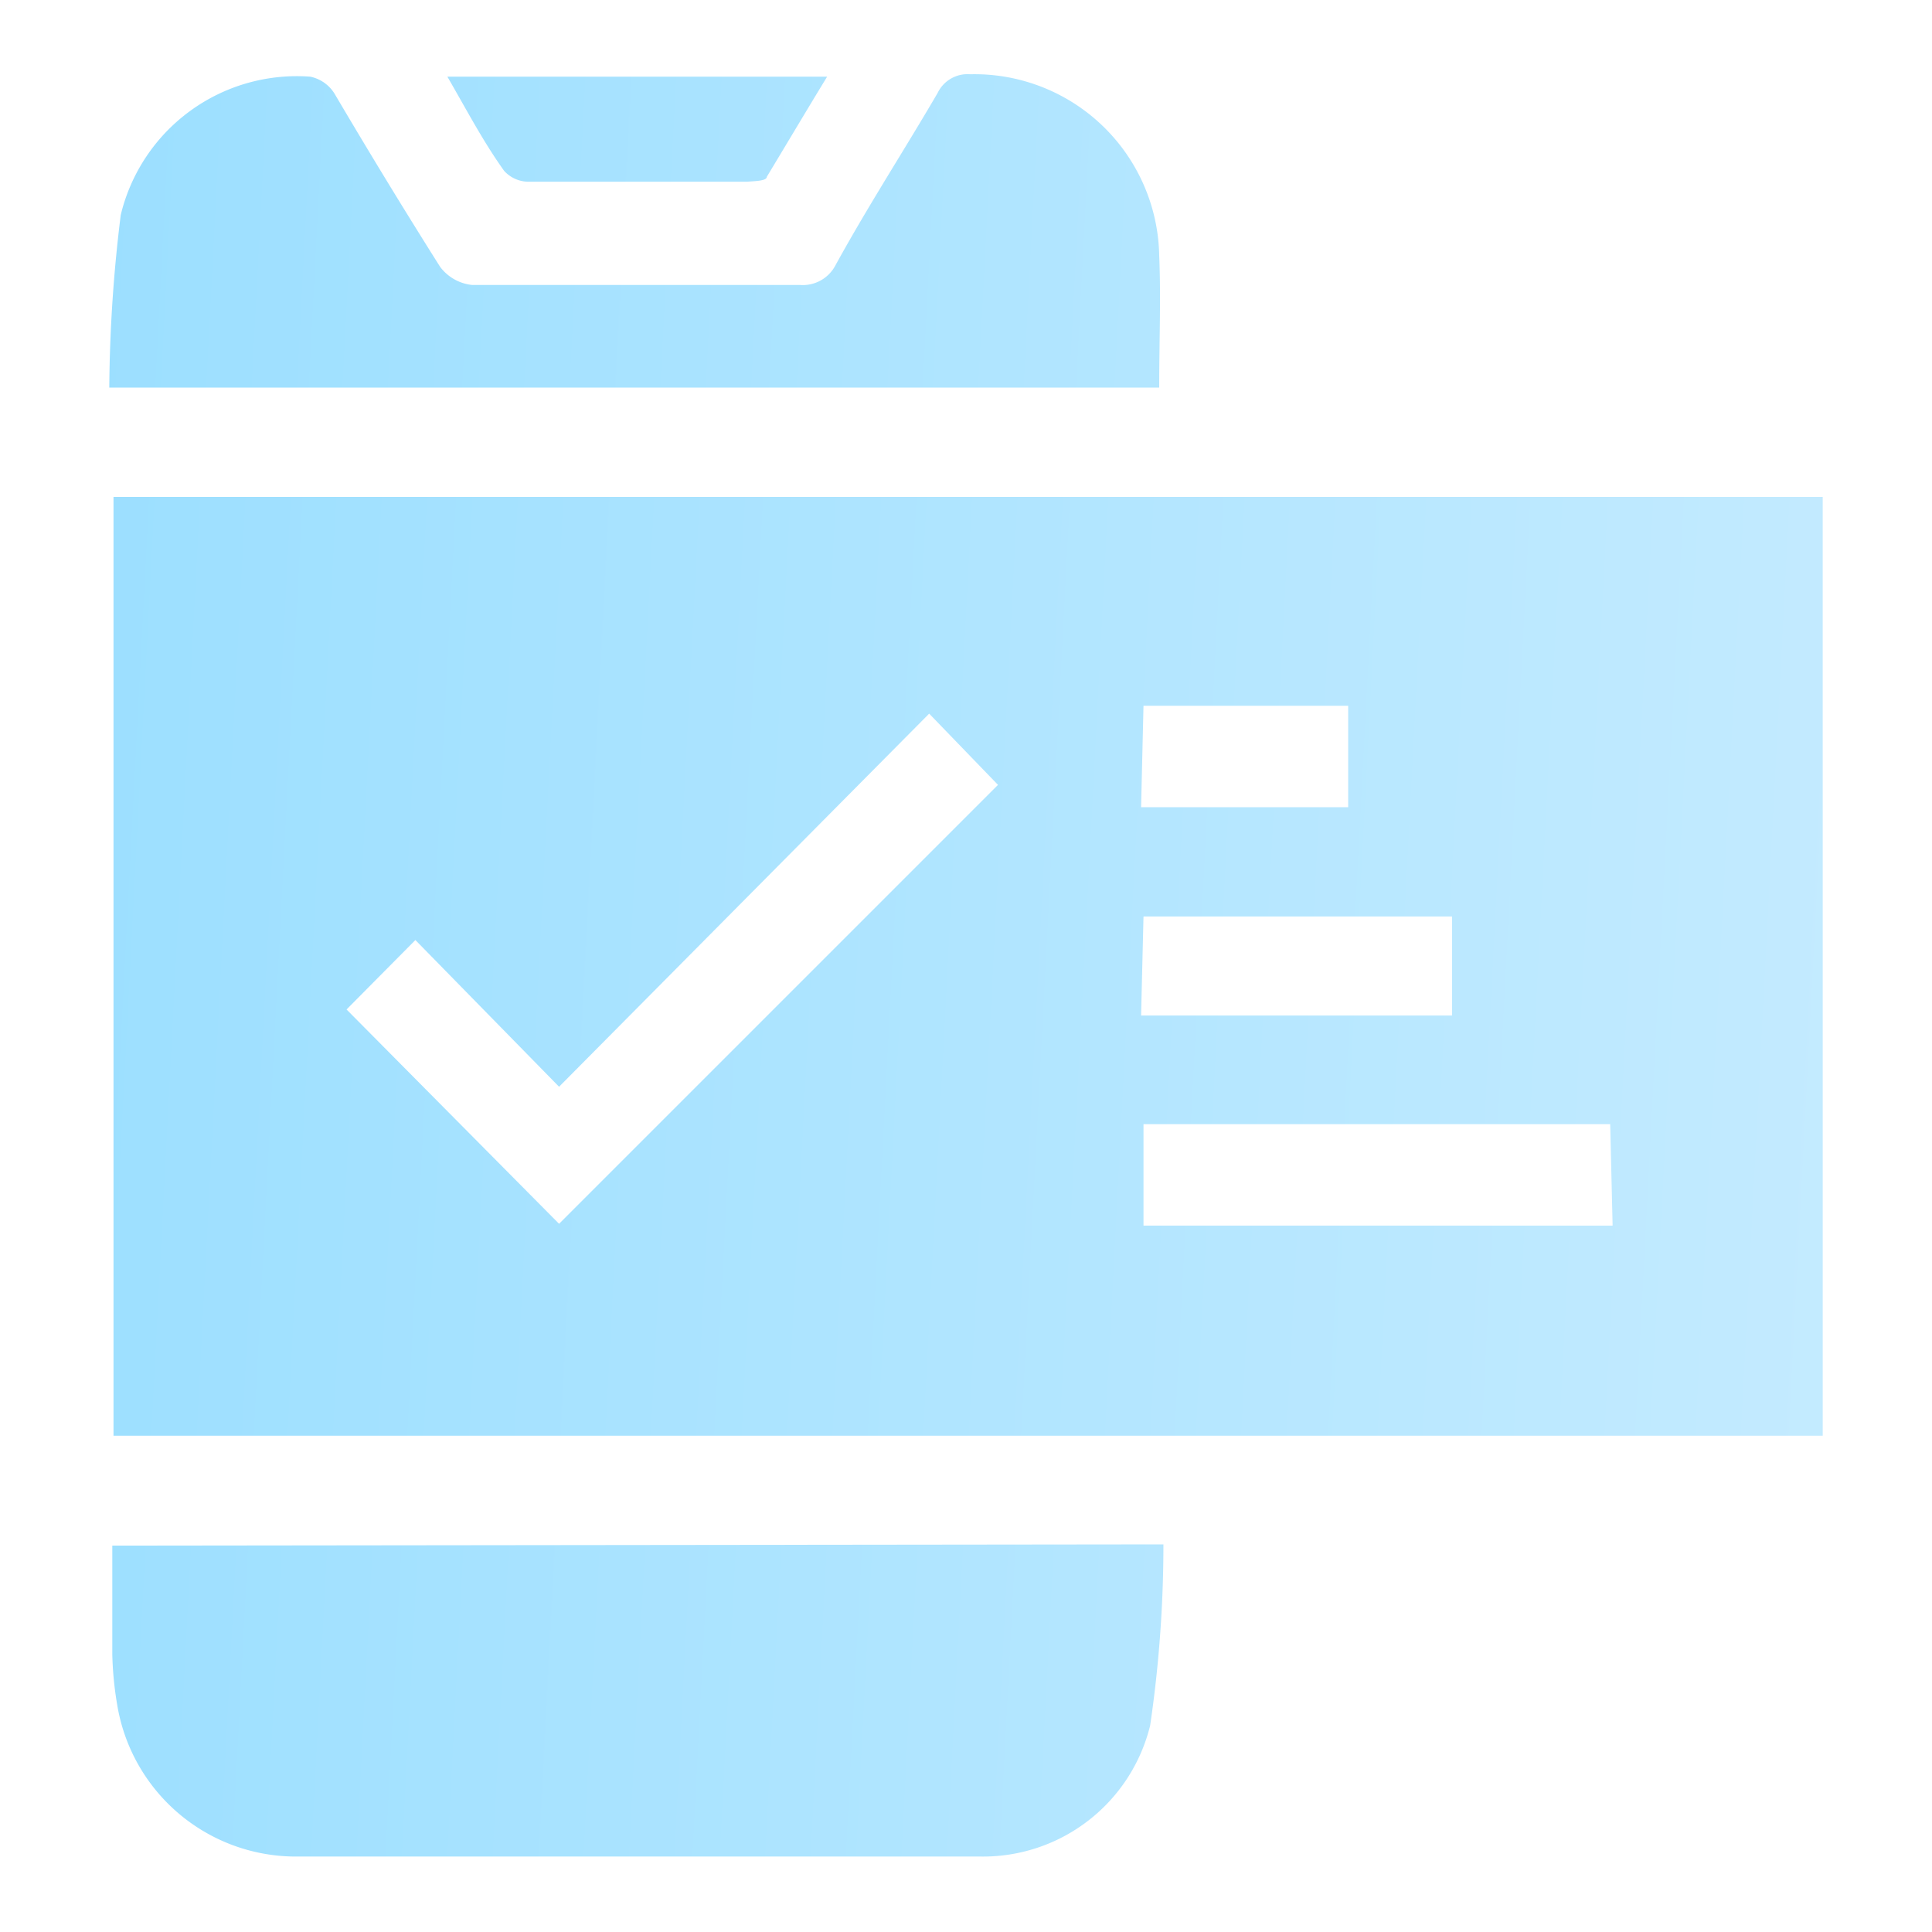
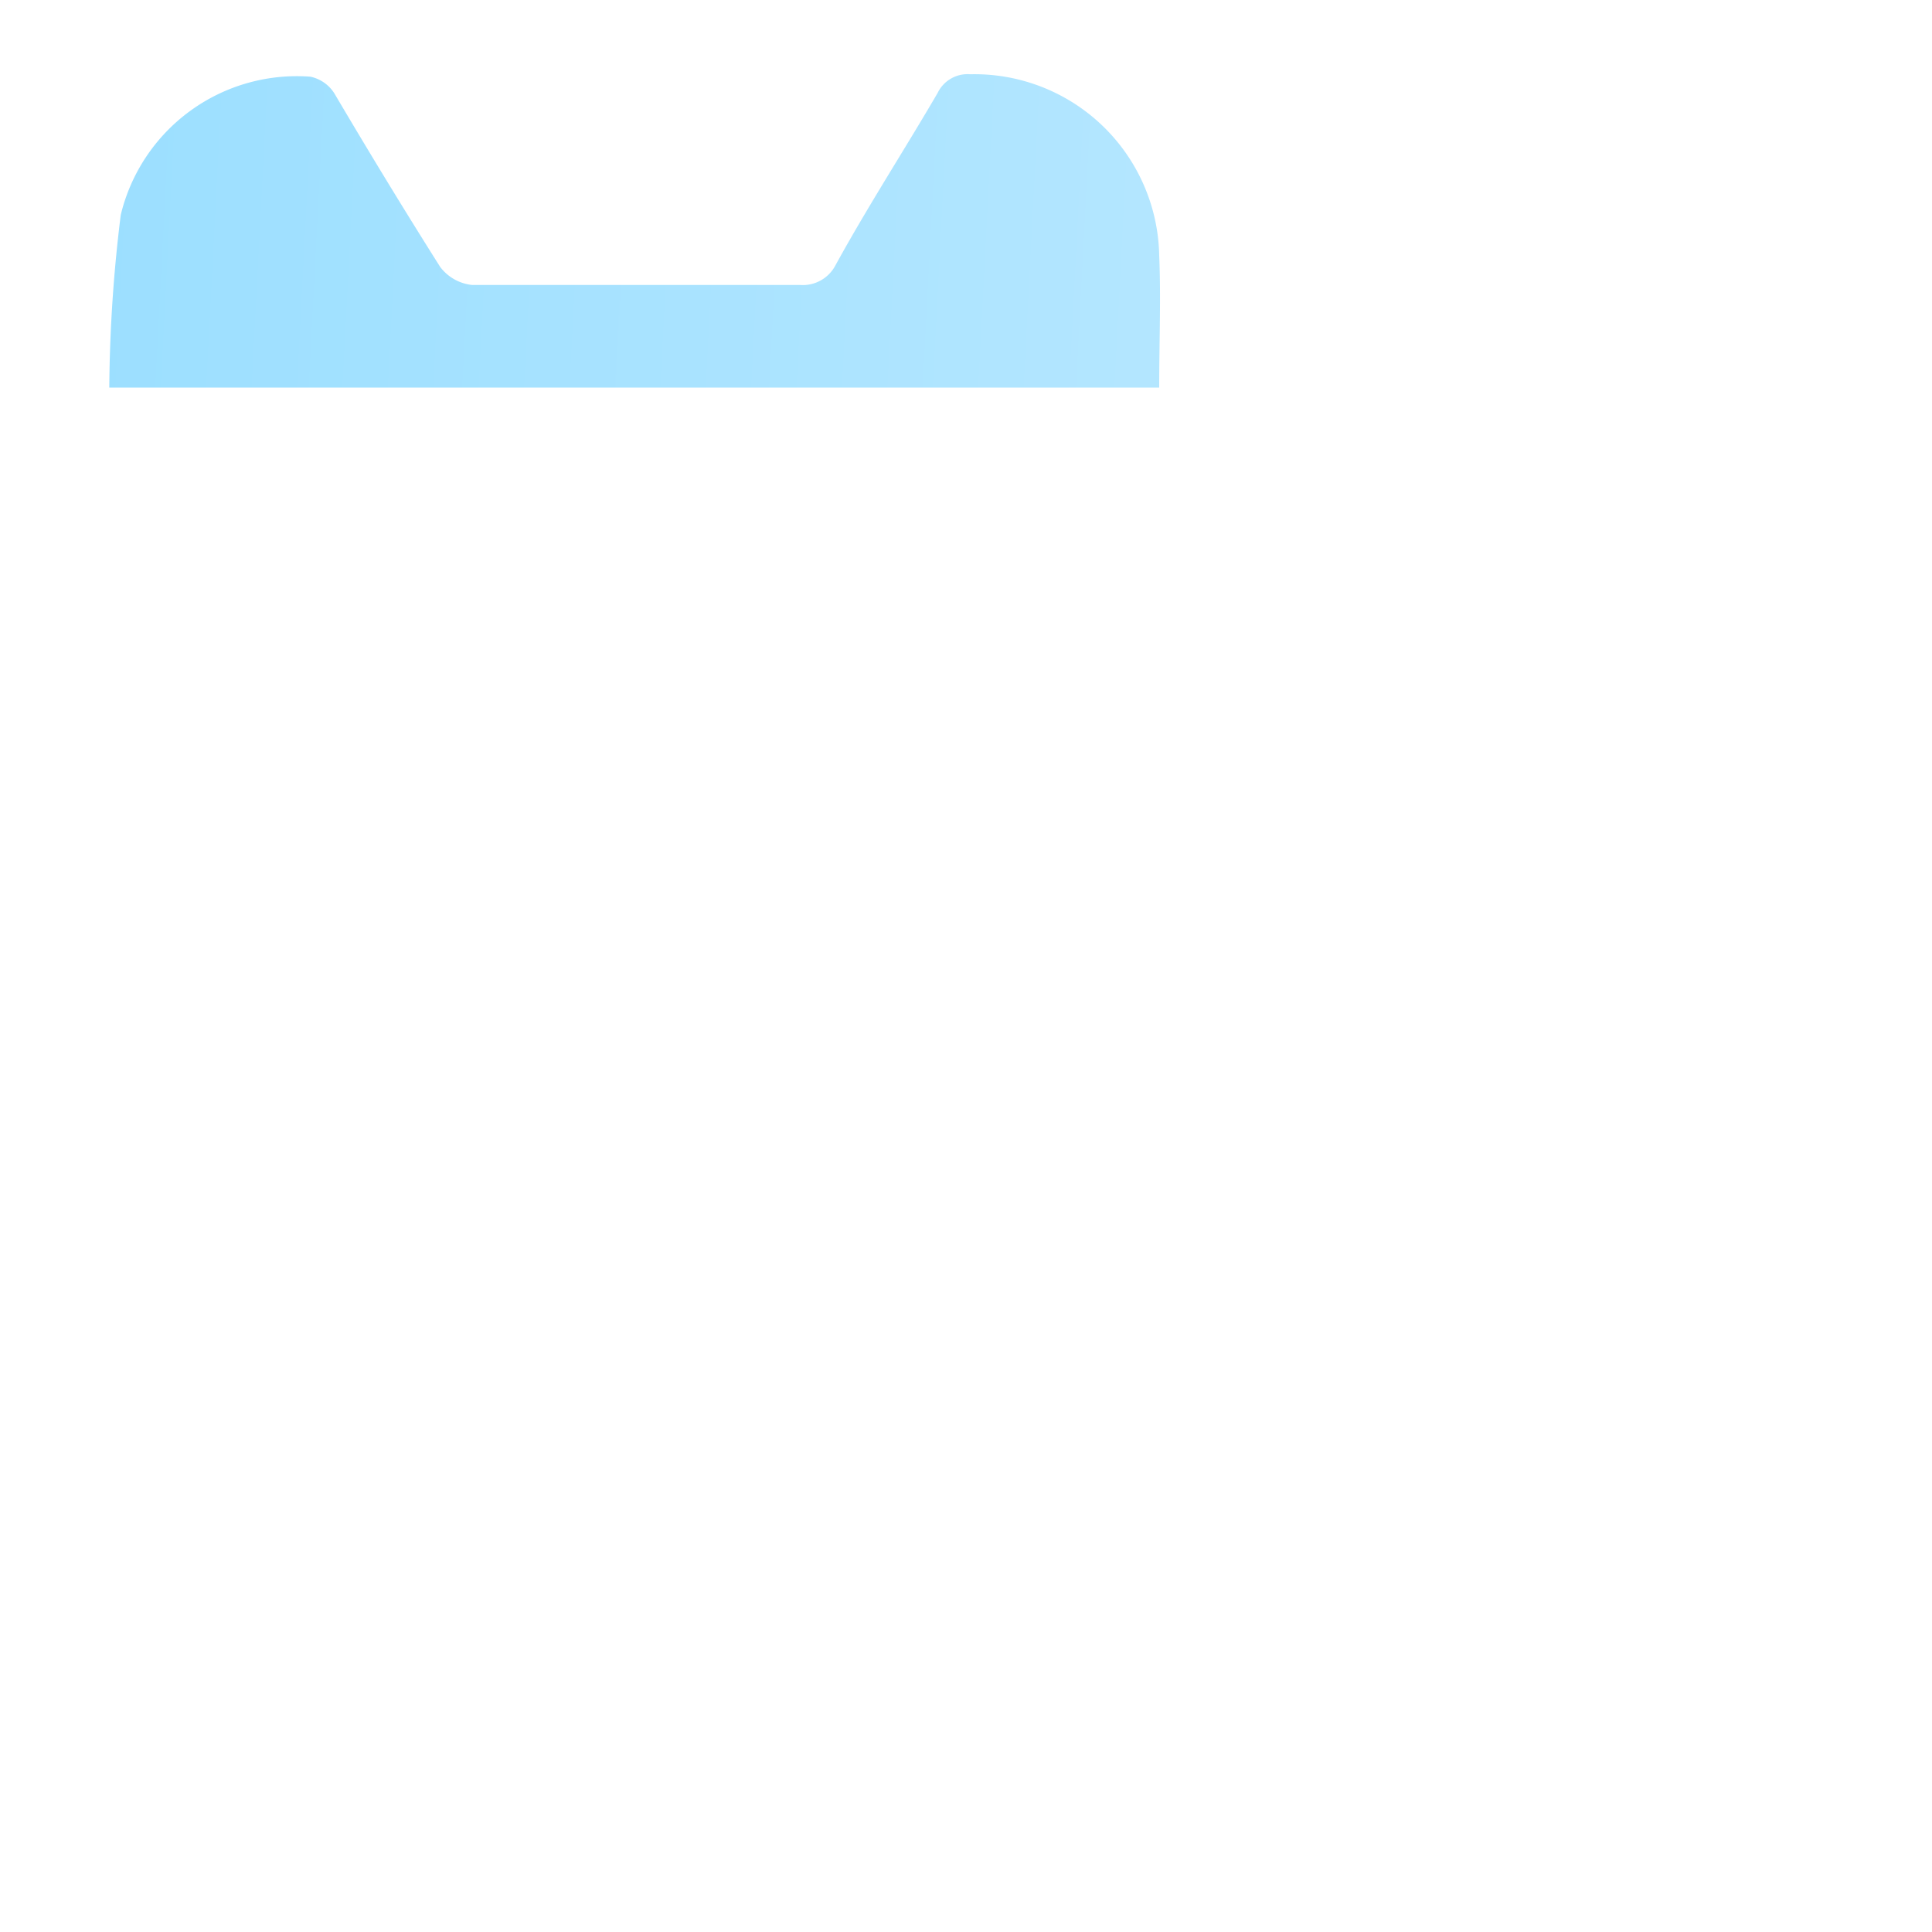
<svg xmlns="http://www.w3.org/2000/svg" xmlns:xlink="http://www.w3.org/1999/xlink" id="Layer_1" data-name="Layer 1" viewBox="0 0 32 32">
  <defs>
    <style>.cls-1{fill:url(#linear-gradient);}.cls-2{fill:url(#linear-gradient-2);}.cls-3{fill:url(#linear-gradient-3);}.cls-4{fill:url(#linear-gradient-4);}</style>
    <linearGradient id="linear-gradient" x1="-37.2" y1="13.23" x2="36.33" y2="17.06" gradientUnits="userSpaceOnUse">
      <stop offset="0" stop-color="#69d0fe" />
      <stop offset="1" stop-color="#cbedff" />
    </linearGradient>
    <linearGradient id="linear-gradient-2" x1="-37.84" y1="25.56" x2="35.69" y2="29.39" xlink:href="#linear-gradient" />
    <linearGradient id="linear-gradient-3" x1="-36.58" y1="1.46" x2="36.95" y2="5.29" xlink:href="#linear-gradient" />
    <linearGradient id="linear-gradient-4" x1="-36.49" y1="-0.35" x2="37.04" y2="3.48" xlink:href="#linear-gradient" />
  </defs>
-   <path class="cls-1" d="M1.88,23.78V8.23H30.19V23.78Zm5-8.21L5.74,16.72l3.52,3.55L16.53,13l-1.14-1.18L9.26,18Zm19.79,3.05H18.94V20.3h7.77Zm-7.77-1.8h5.15V15.18H18.94Zm0-3.45h3.43V11.69H18.94Z" />
-   <path class="cls-2" d="M19.27,25.58a20.58,20.58,0,0,1-.22,3,2.85,2.85,0,0,1-2.82,2.17q-5.69,0-11.37,0a3,3,0,0,1-2.92-2.52,5.69,5.69,0,0,1-.08-.83c0-.59,0-1.18,0-1.8Z" />
  <path class="cls-3" d="M19.2,6.42H1.81A24.38,24.38,0,0,1,2,3.56,3,3,0,0,1,5.14,1.27a.62.62,0,0,1,.4.28c.59,1,1.15,1.92,1.75,2.87a.76.76,0,0,0,.53.3c1.81,0,3.62,0,5.43,0a.61.61,0,0,0,.59-.33c.55-1,1.13-1.89,1.69-2.85a.55.55,0,0,1,.54-.31,3.06,3.06,0,0,1,3.13,3C19.23,4.94,19.2,5.66,19.2,6.42Z" />
-   <path class="cls-4" d="M7.41,1.27H13.7c-.36.59-.68,1.13-1,1.66,0,.07-.22.07-.33.08H8.77a.55.55,0,0,1-.42-.18C8,2.34,7.74,1.84,7.41,1.27Z" />
</svg>